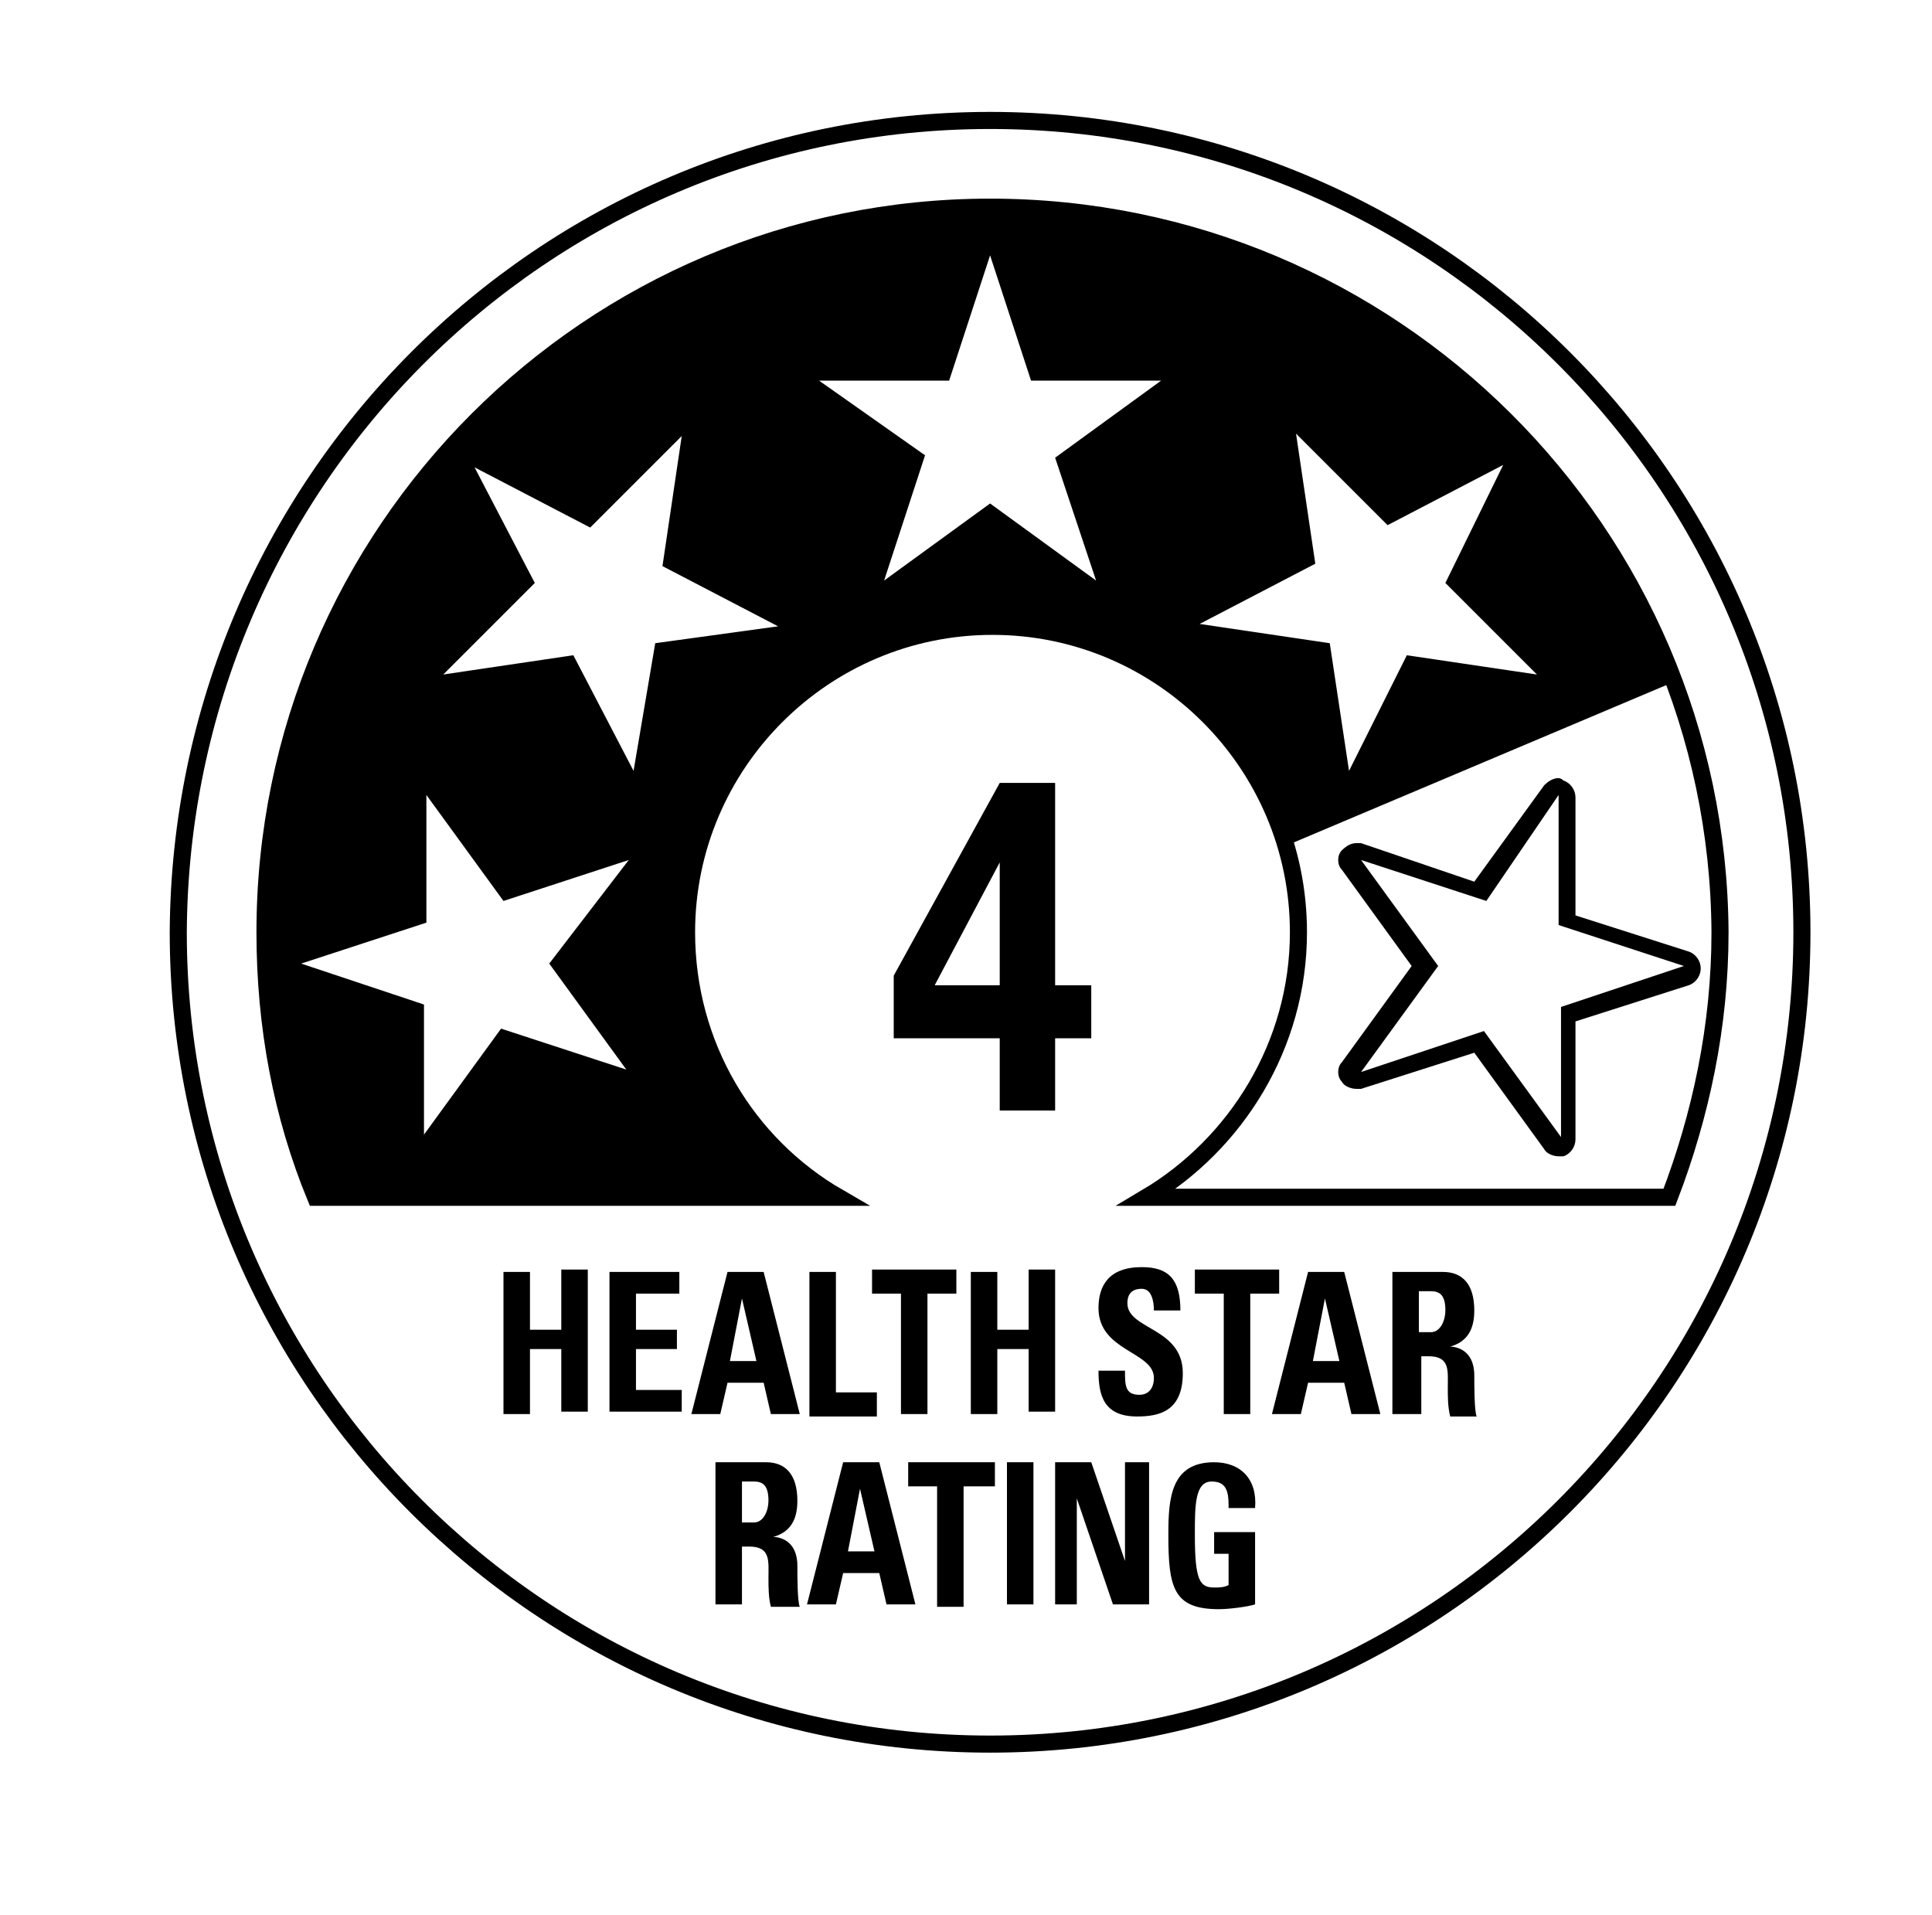
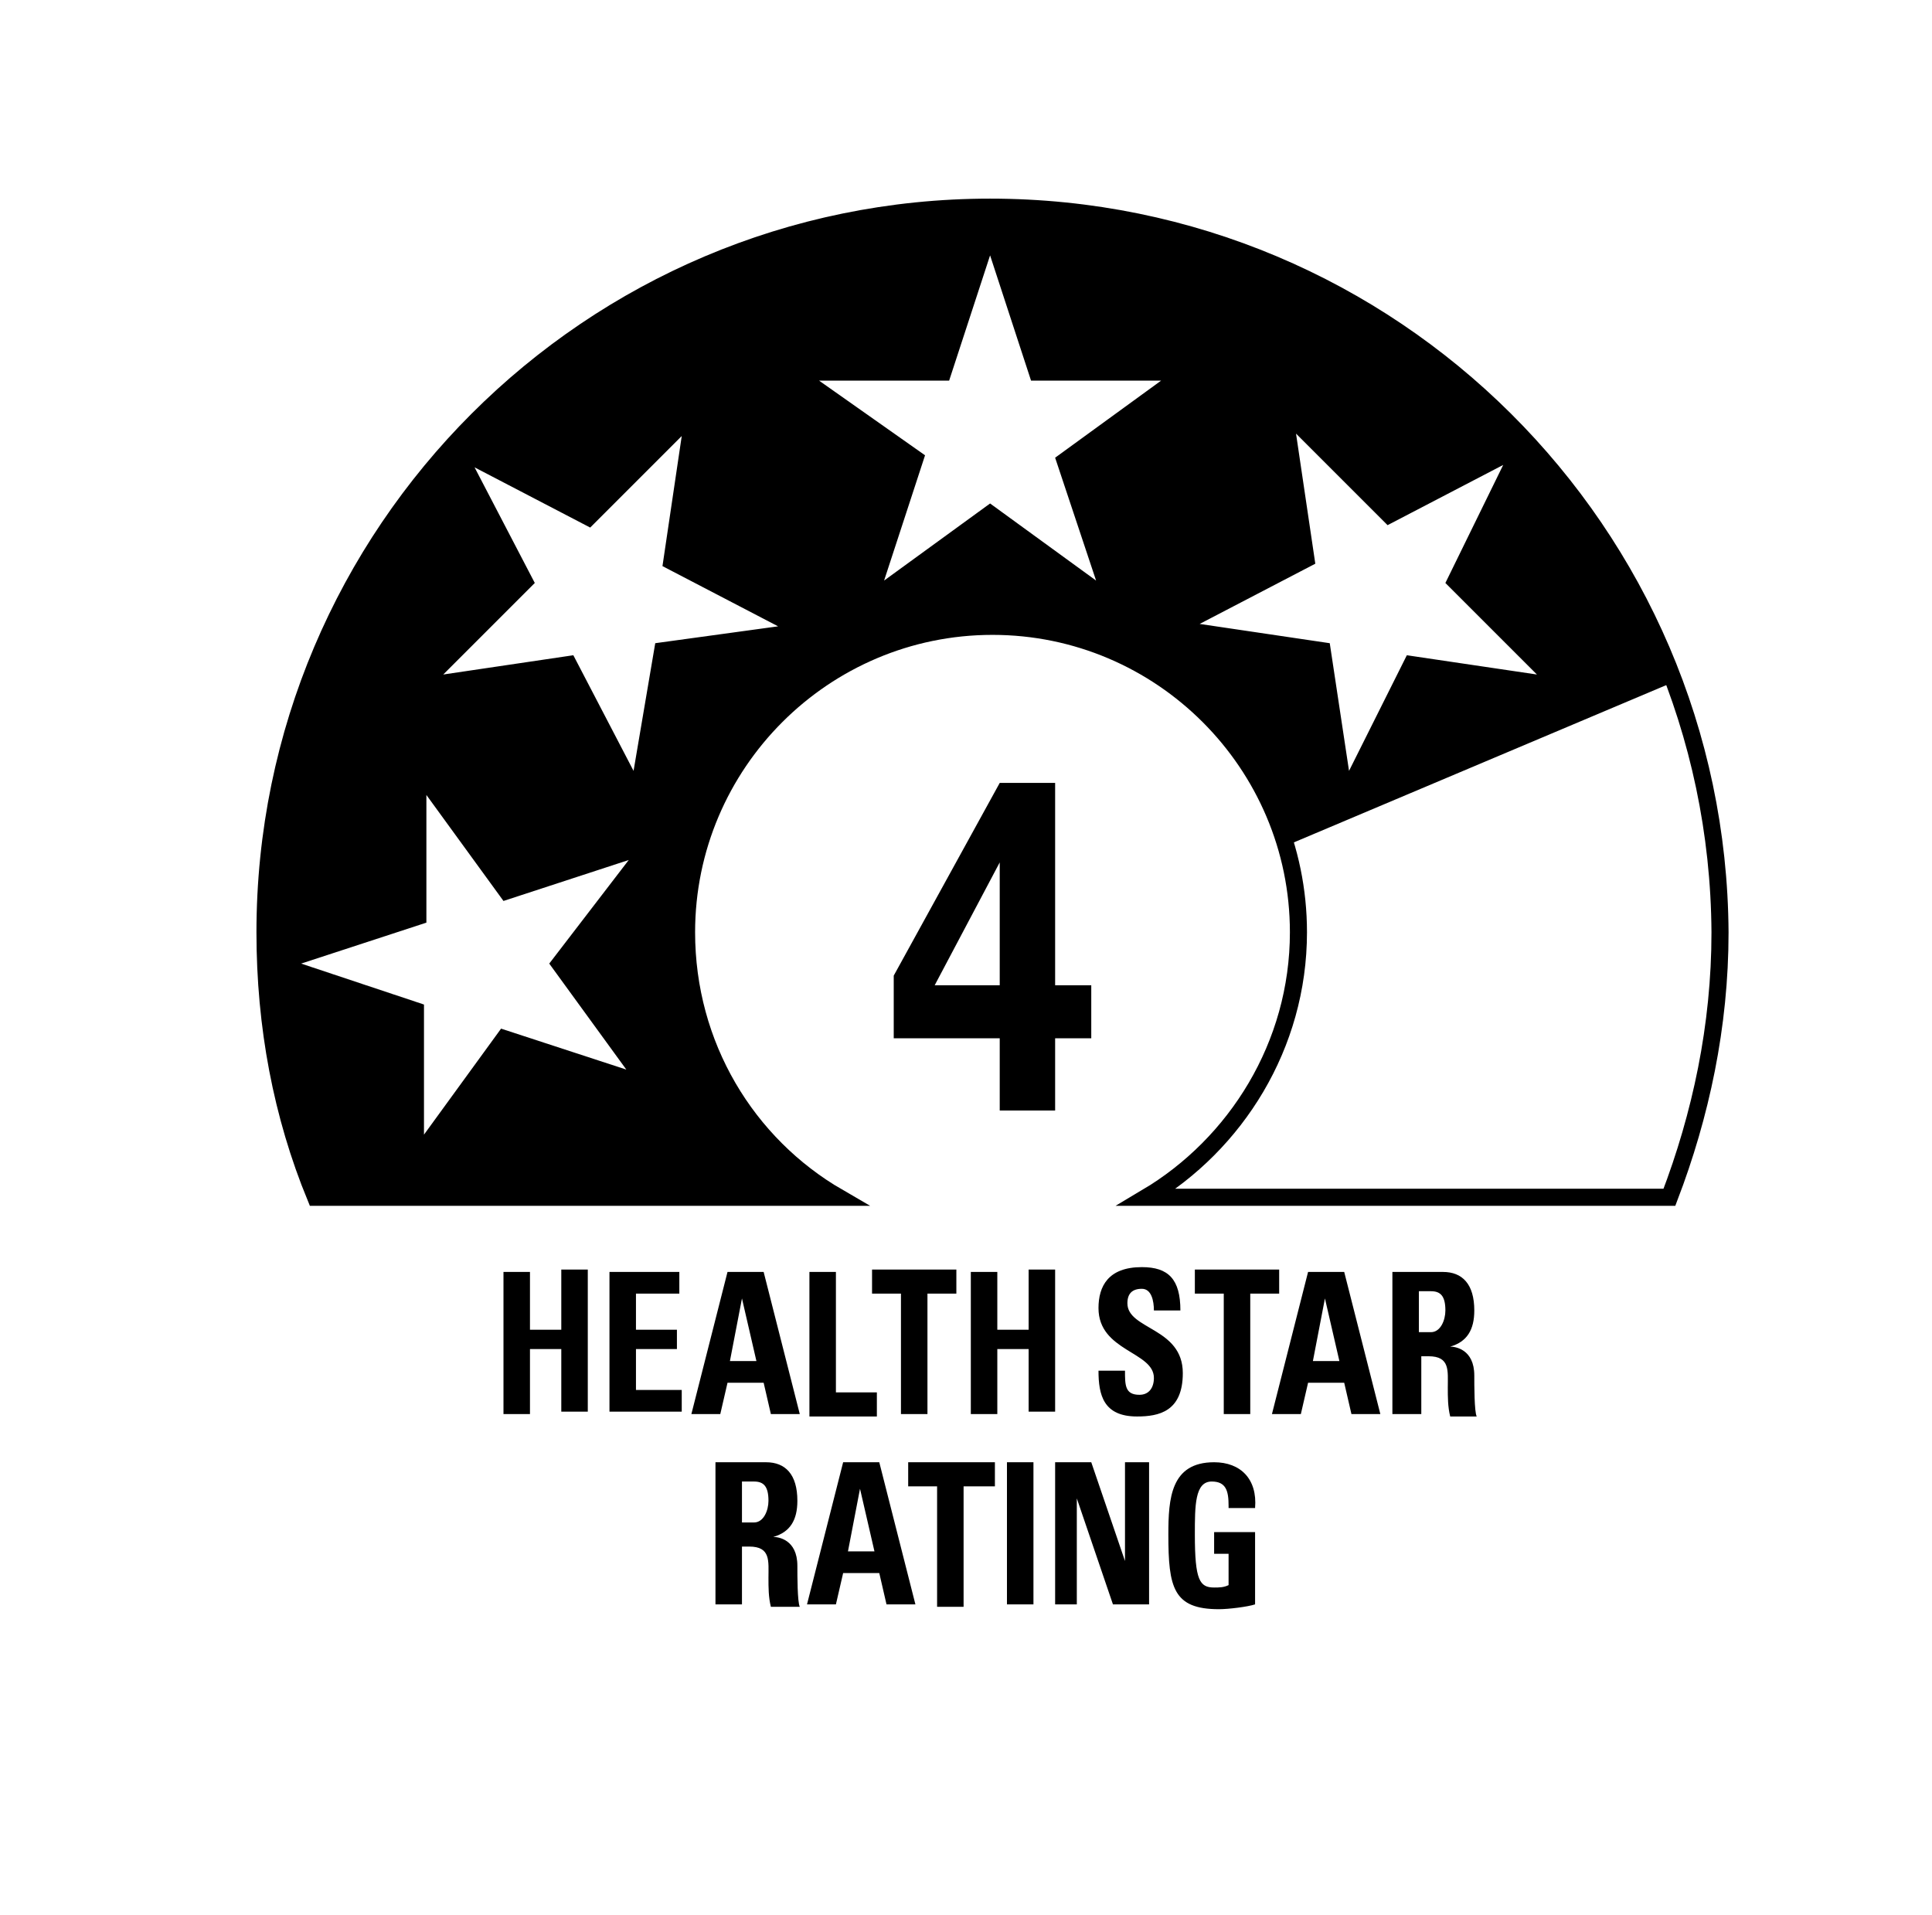
<svg xmlns="http://www.w3.org/2000/svg" version="1.0" viewBox="0 0 80.2 79.5" style="enable-background:new 0 0 80.2 79.5" xml:space="preserve">
  <style>.st1{fill-rule:evenodd;clip-rule:evenodd}</style>
-   <path d="M74.8 38.7c0 18.6-15.1 33.7-33.7 33.7S7.4 57.3 7.4 38.7C7.5 20.1 22.5 5 41.1 5s33.7 15.1 33.7 33.7z" style="fill:none;stroke:#000;stroke-width:.709;stroke-linecap:round;stroke-linejoin:round;stroke-miterlimit:10" id="Option_4" />
  <g id="_x34_.0_stars">
    <path class="st1" d="M23.3 55.1v-2.4h1.1v5.9h-1.1V56H22v2.7h-1.1v-5.9H22v2.4h1.3zM25.3 58.7v-5.9h2.9v.9h-1.8v1.5h1.7v.8h-1.7v1.7h1.9v.9h-3zM28.7 58.7l1.5-5.9h1.5l1.5 5.9H32l-.3-1.3h-1.5l-.3 1.3h-1.2zm2.1-4.8-.5 2.6h1.1l-.6-2.6zM33.6 58.7v-5.9h1.1v5h1.7v1h-2.8zM39.7 52.7v1h-1.2v5h-1.1v-5h-1.2v-1h3.5zM42.7 55.1v-2.4h1.1v5.9h-1.1V56h-1.3v2.7h-1.1v-5.9h1.1v2.4h1.3zM47.2 58.8c-1.4 0-1.6-.9-1.6-1.9h1.1c0 .6 0 1 .6 1 .4 0 .6-.3.6-.7 0-1.1-2.3-1.1-2.3-2.9 0-.9.4-1.7 1.8-1.7 1.1 0 1.6.5 1.6 1.8h-1.1c0-.4-.1-.9-.5-.9s-.6.2-.6.6c0 1.1 2.3 1 2.3 2.9 0 1.6-1 1.8-1.9 1.8zM53.1 52.7v1h-1.2v5h-1.1v-5h-1.2v-1h3.5zM52.8 58.7l1.5-5.9h1.5l1.5 5.9h-1.2l-.3-1.3h-1.5l-.3 1.3h-1.2zm2.2-4.8-.5 2.6h1.1l-.6-2.6zM58.9 58.7h-1.1v-5.9h2.1c.8 0 1.3.5 1.3 1.6 0 .8-.3 1.3-1 1.5.2 0 1 .1 1 1.2 0 .4 0 1.5.1 1.7h-1.1c-.1-.4-.1-.8-.1-1.2 0-.7.1-1.3-.8-1.3H59v2.4zm0-3.4h.5c.4 0 .6-.5.6-.9 0-.6-.2-.8-.6-.8h-.5v1.7zM30.8 66.6h-1.1v-5.9h2.1c.8 0 1.3.5 1.3 1.6 0 .8-.3 1.3-1 1.5.2 0 1 .1 1 1.2 0 .4 0 1.5.1 1.7H32c-.1-.4-.1-.8-.1-1.2 0-.7.1-1.3-.8-1.3h-.3v2.4zm0-3.4h.5c.4 0 .6-.5.6-.9 0-.6-.2-.8-.6-.8h-.5v1.7zM33.5 66.6l1.5-5.9h1.5l1.5 5.9h-1.2l-.3-1.3H35l-.3 1.3h-1.2zm2.2-4.8-.5 2.6h1.1l-.6-2.6zM41.3 60.7v1H40v5h-1.1v-5h-1.2v-1h3.6zM41.8 66.6v-5.9h1.1v5.9h-1.1zM43.8 66.6v-5.9h1.5l1.4 4.1v-4.1h1v5.9h-1.5l-1.5-4.4v4.4h-.9zM51 62.5c0-.6-.1-1-.7-1-.7 0-.7 1-.7 2.2 0 1.9.2 2.2.8 2.2.2 0 .4 0 .6-.1v-1.3h-.6v-.9h1.7v3c-.3.1-1.1.2-1.5.2-1.9 0-2.1-.9-2.1-3.1 0-1.5.1-3 1.9-3 1.1 0 1.8.7 1.7 1.9H51zM37.1 43.1v-2.6l4.4-8h2.3v8.4h1.5v2.2h-1.5v3h-2.3v-3h-4.4zm1.7-2.2h2.7v-5.1l-2.7 5.1z" />
    <path d="M41.1 8.6C24.5 8.6 11 22.1 11 38.7c0 3.9.7 7.6 2.1 11h21.7c-3.8-2.2-6.3-6.3-6.3-11 0-7 5.7-12.7 12.7-12.7 7 0 12.7 5.7 12.7 12.7 0 4.7-2.6 8.8-6.3 11h21.7c1.3-3.4 2.1-7.1 2.1-11-.1-16.6-13.6-30.1-30.3-30.1z" style="fill:none;stroke:#000;stroke-width:.709;stroke-miterlimit:10" />
-     <path d="M64.7 33v5.4l5.2 1.7-5.1 1.7v5.4l-3.2-4.4-5.1 1.7 3.2-4.4-3.2-4.4 5.2 1.7 3-4.4m0-.7c-.2 0-.4.1-.6.3l-2.9 4-4.7-1.6h-.2c-.2 0-.4.1-.6.3-.2.2-.2.6 0 .8l2.9 4-2.9 4c-.2.2-.2.6 0 .8.1.2.4.3.6.3h.2l4.7-1.5 2.9 4c.1.2.4.3.6.3h.2c.3-.1.5-.4.5-.7v-4.9l4.7-1.5c.3-.1.5-.4.5-.7s-.2-.6-.5-.7L65.4 38v-4.9c0-.3-.2-.6-.5-.7-.1-.1-.2-.1-.2-.1zm0 1.4z" />
    <path d="M41.1 8.6C24.5 8.6 11 22.1 11 38.7c0 3.9.7 7.6 2.1 11h21.7c-3.8-2.2-6.3-6.3-6.3-11 0-7 5.7-12.7 12.7-12.7 5.8 0 10.6 3.8 12.2 9.1l16.1-6.8C65.2 16.8 54.1 8.6 41.1 8.6zM26 44.4l-5.2-1.7-3.2 4.4v-5.4L12.5 40l5.2-1.7V33l3.2 4.4 5.2-1.7-3.3 4.3 3.2 4.4zm1.2-17.7-.9 5.3-2.5-4.8-5.4.8 3.8-3.8-2.5-4.8 4.8 2.5 3.8-3.8-.8 5.4 4.8 2.5-5.1.7zm18.3-2.6-4.4-3.2-4.4 3.2 1.7-5.2-4.4-3.1h5.4l1.7-5.2 1.7 5.2h5.4L43.8 19l1.7 5.1zM56 32l-.8-5.3-5.4-.8 4.8-2.5-.8-5.4 3.8 3.8 4.8-2.5-2.4 4.9 3.8 3.8-5.4-.8L56 32z" />
  </g>
</svg>